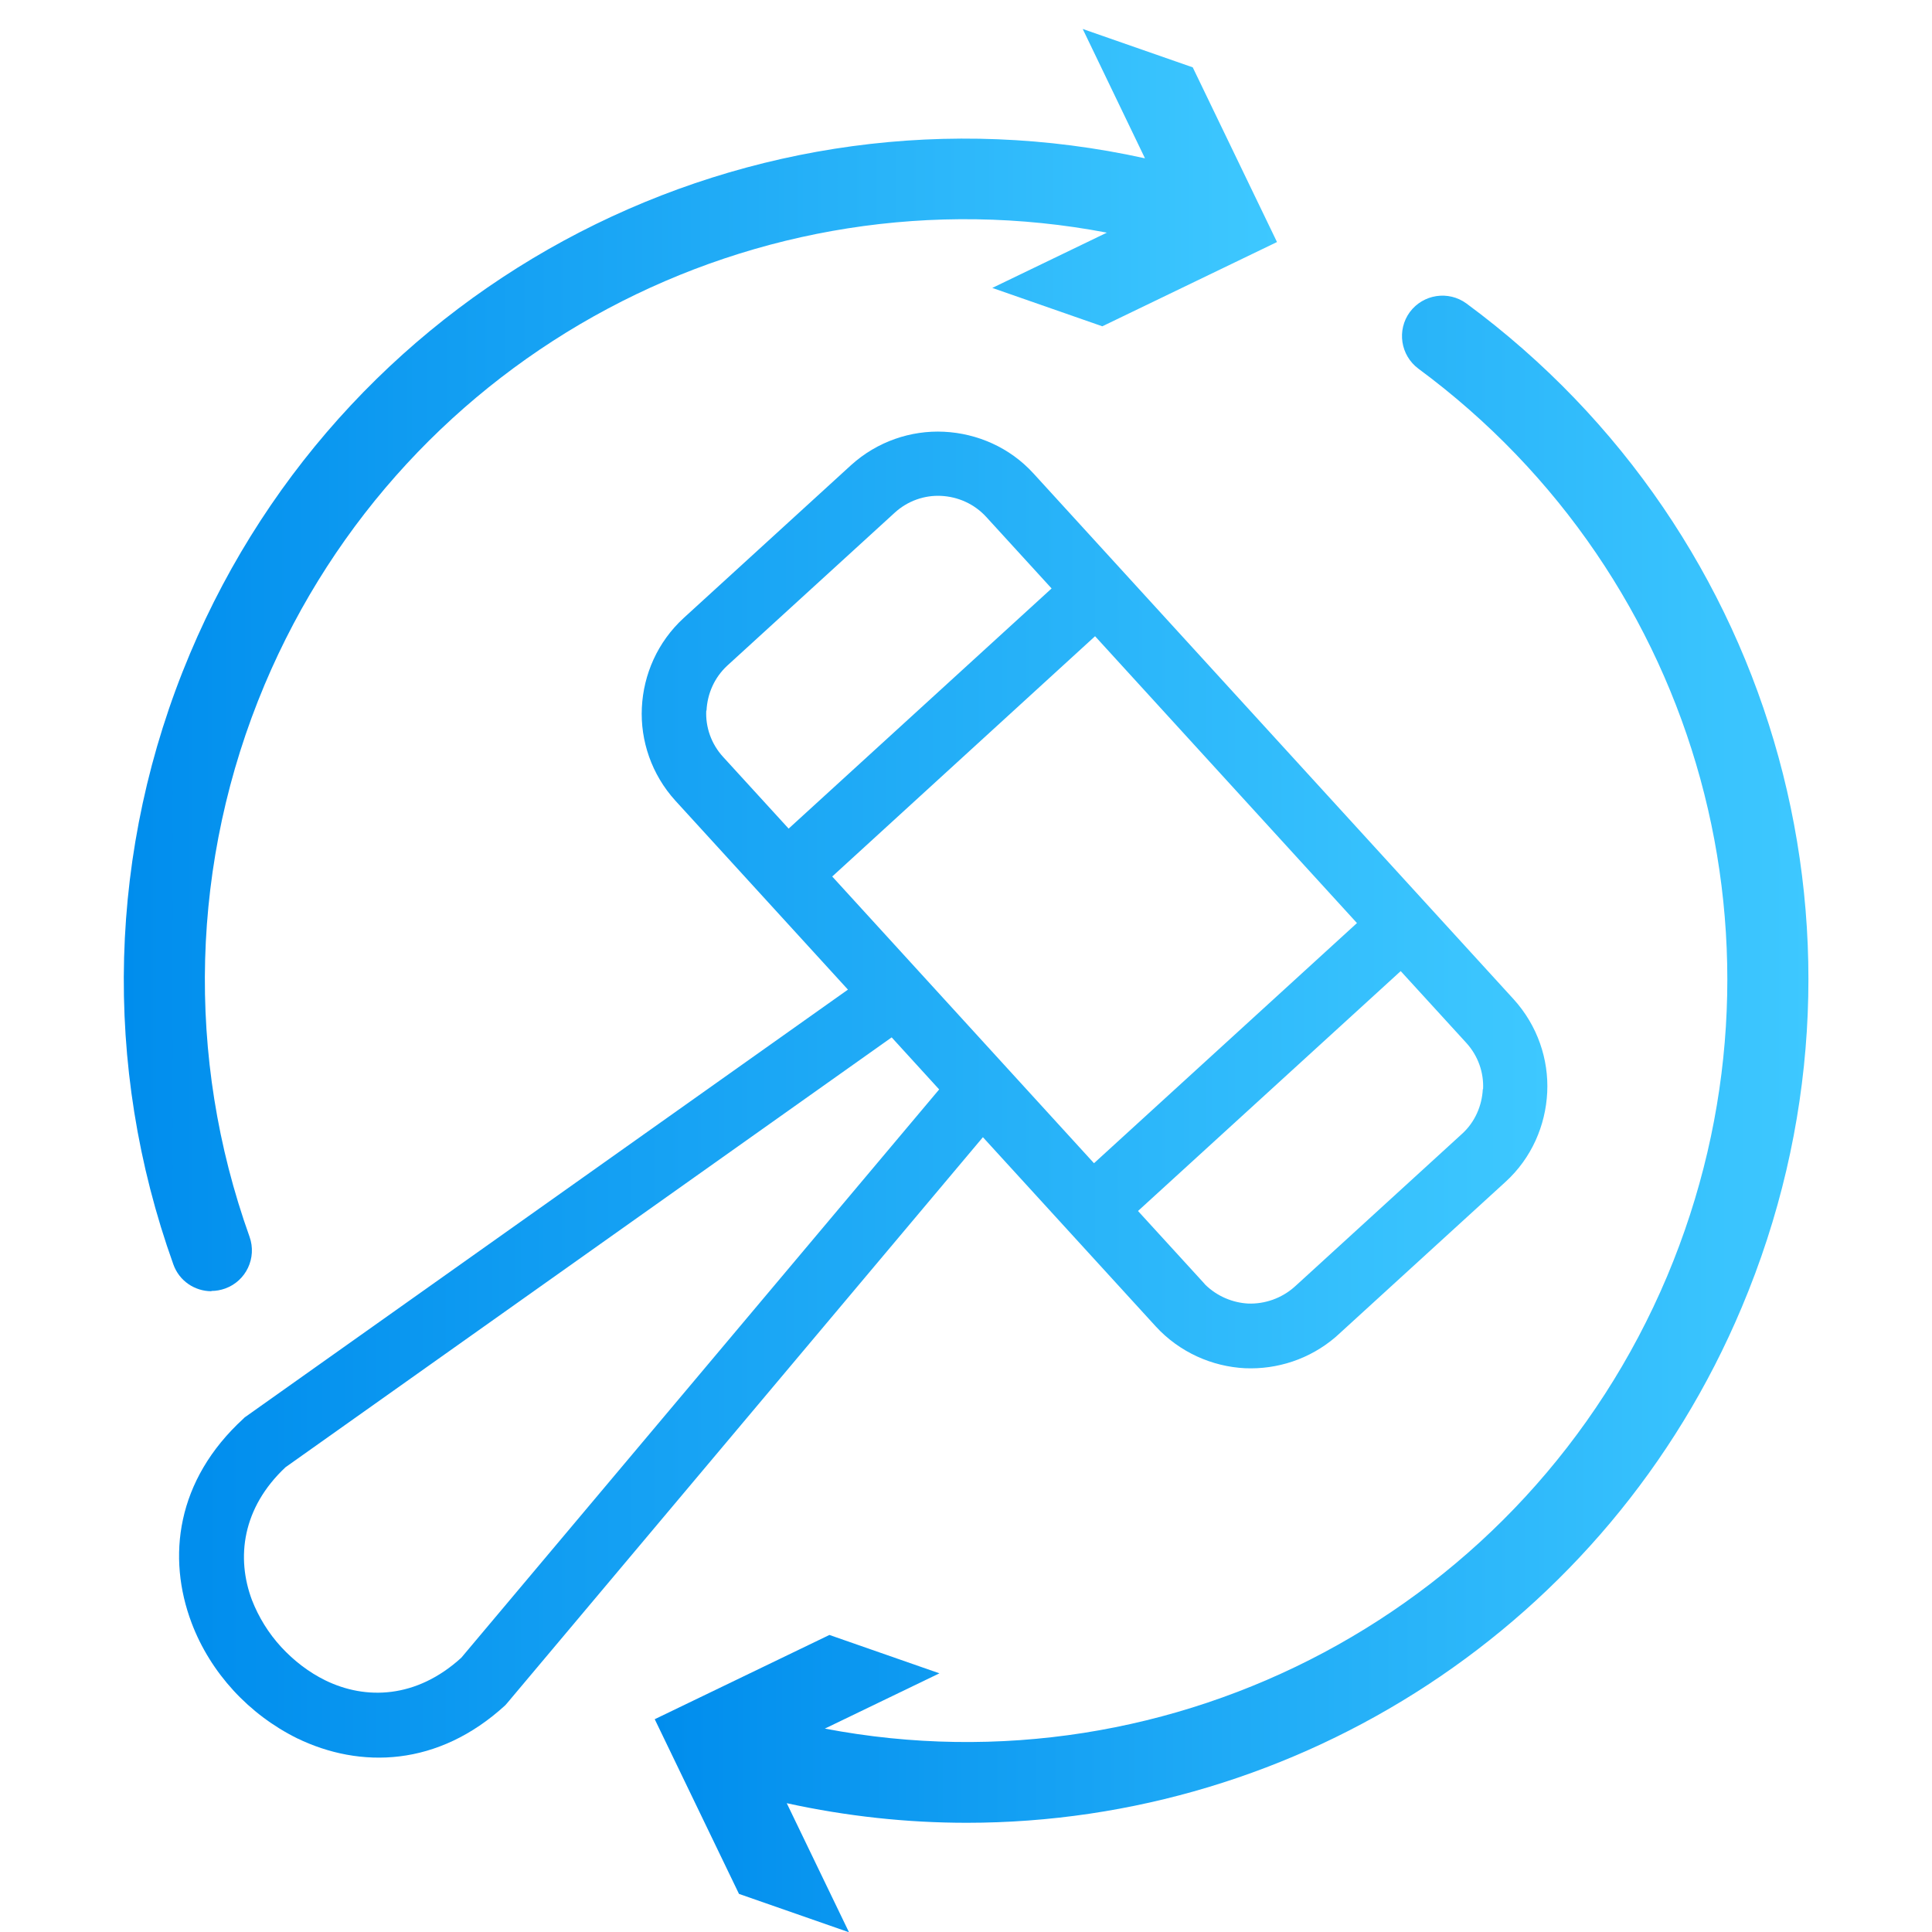
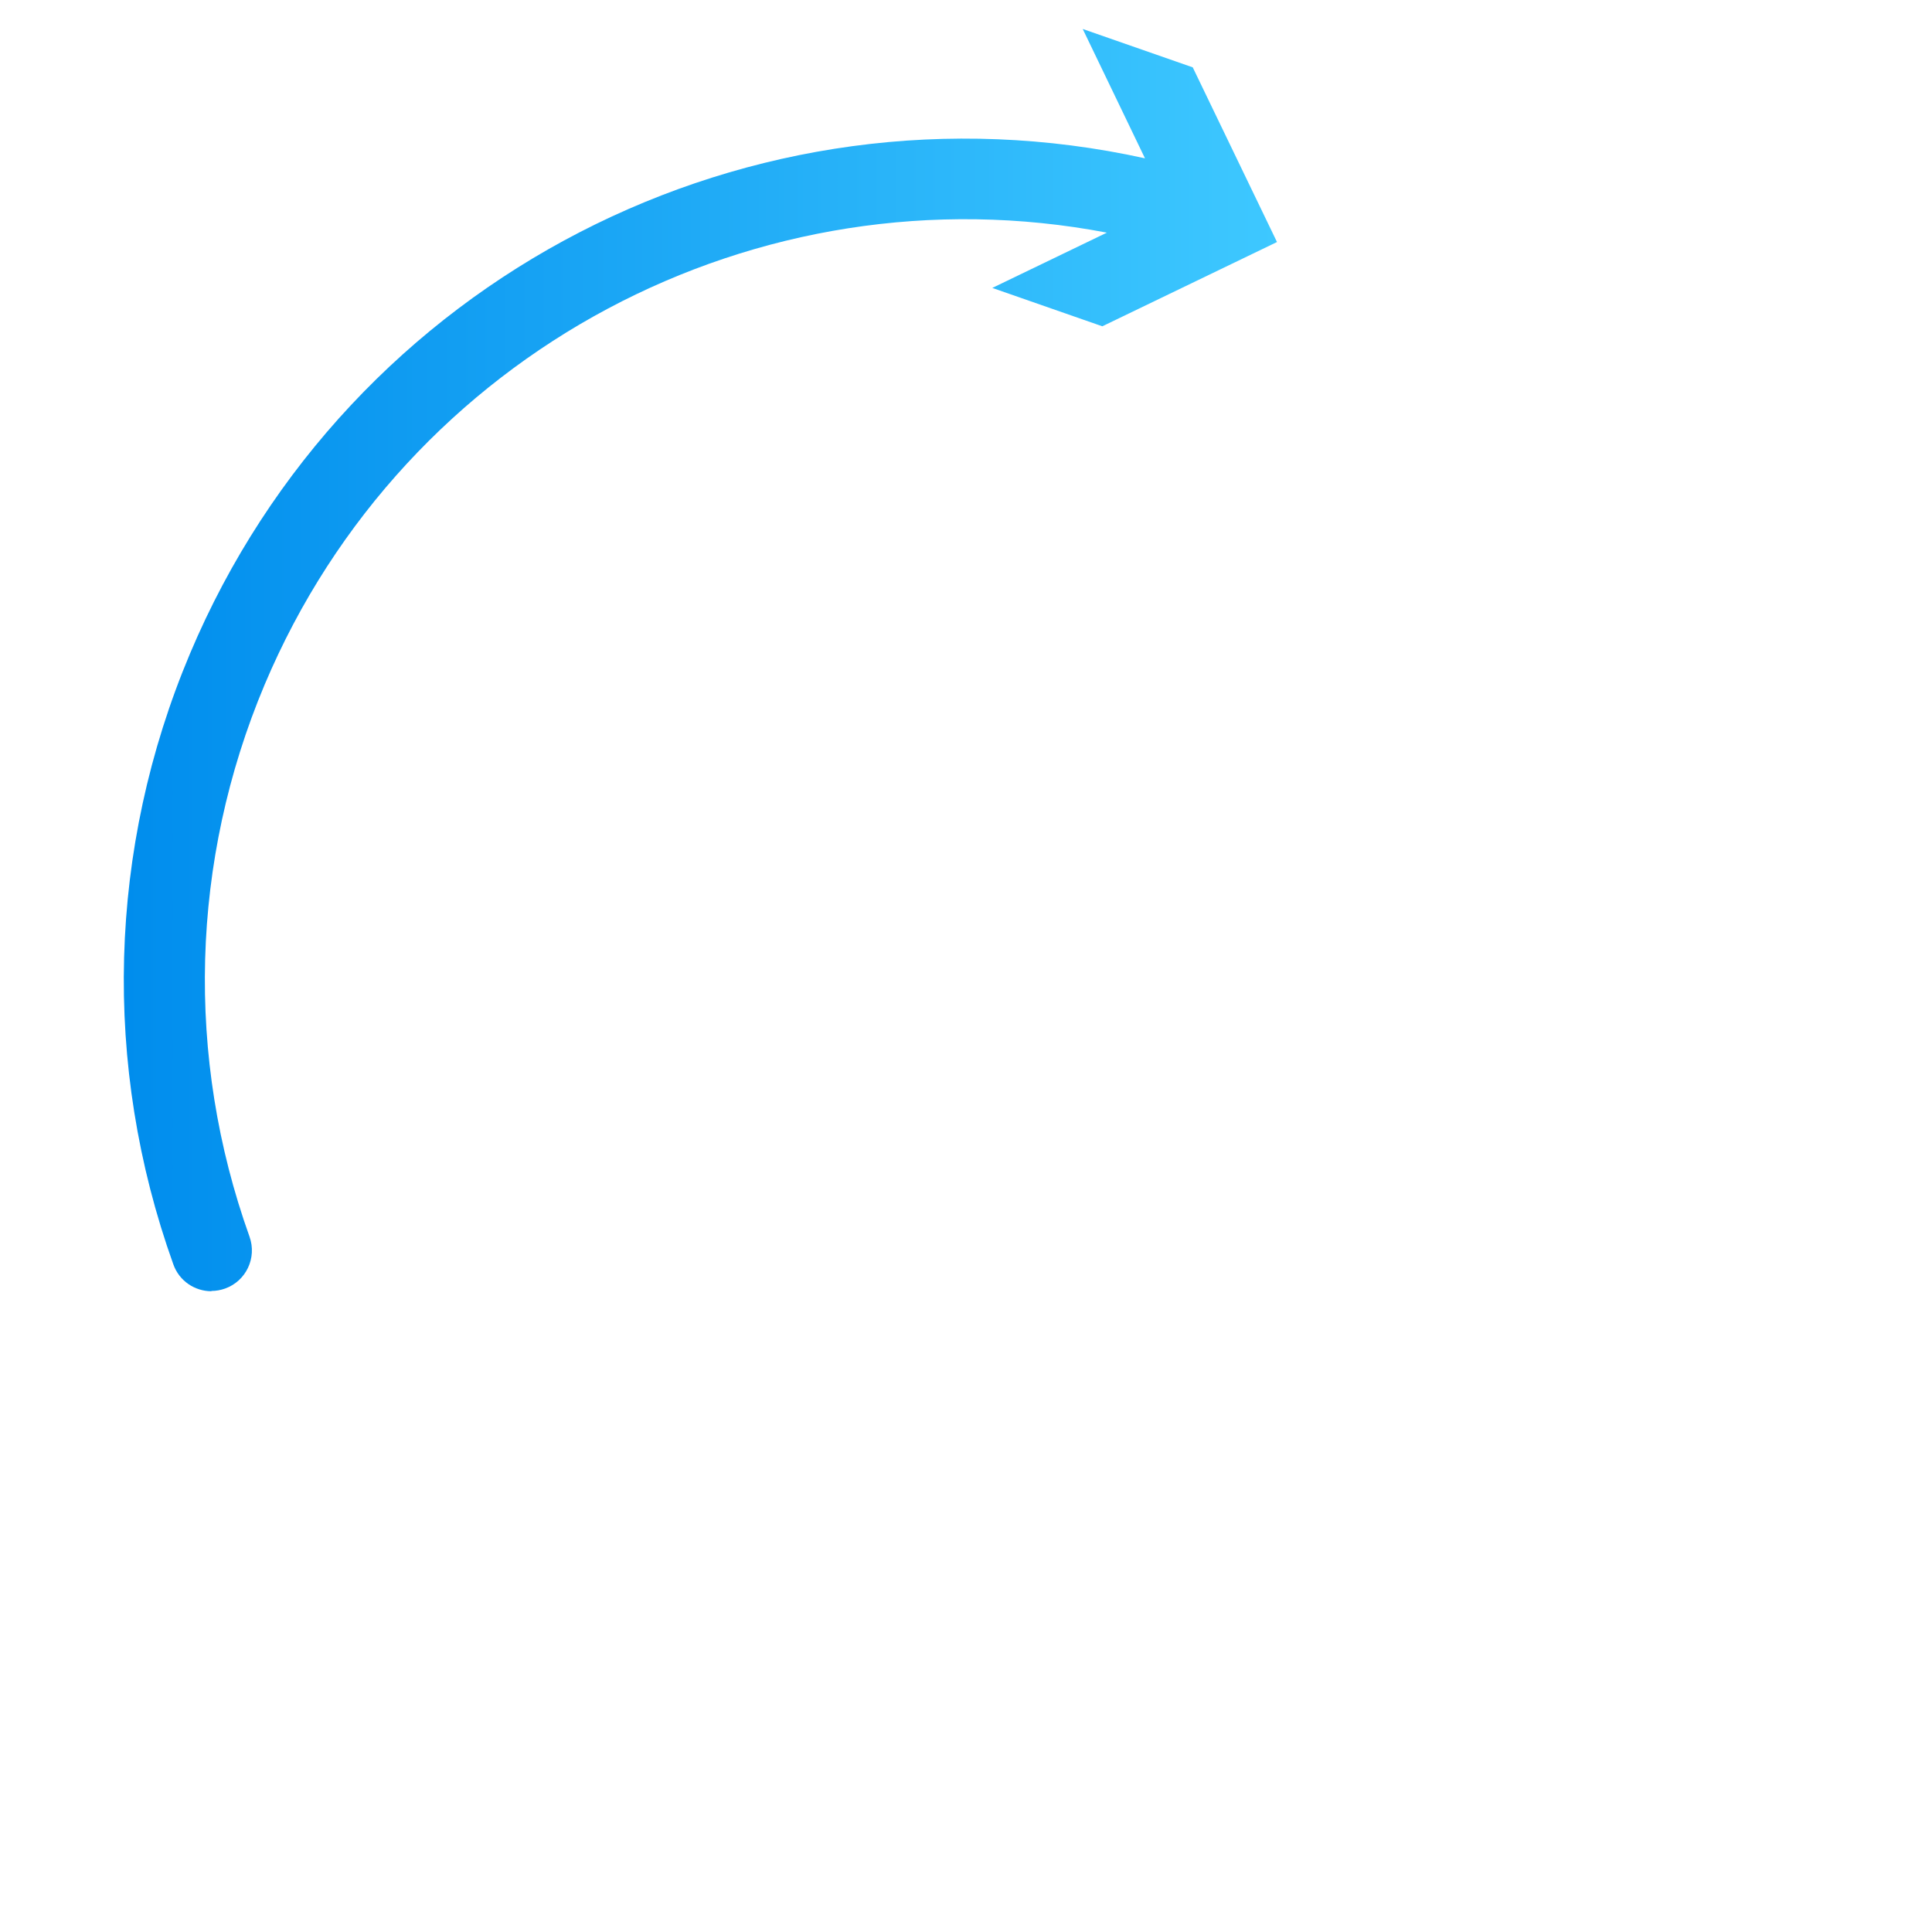
<svg xmlns="http://www.w3.org/2000/svg" xmlns:xlink="http://www.w3.org/1999/xlink" id="Layer_1" data-name="Layer 1" viewBox="0 0 72 72">
  <defs>
    <style>
      .cls-1 {
        fill: url(#linear-gradient-3);
      }

      .cls-2 {
        fill: url(#linear-gradient-2);
      }

      .cls-3 {
        fill: url(#linear-gradient);
      }
    </style>
    <linearGradient id="linear-gradient" x1="6.67" y1="40.79" x2="57.68" y2="40.79" gradientUnits="userSpaceOnUse">
      <stop offset="0" stop-color="#008ded" />
      <stop offset="1" stop-color="#3ec8ff" />
    </linearGradient>
    <linearGradient id="linear-gradient-2" x1="24.4" y1="41.51" x2="67.38" y2="41.51" xlink:href="#linear-gradient" />
    <linearGradient id="linear-gradient-3" x1="4.62" y1="24.59" x2="47.59" y2="24.59" xlink:href="#linear-gradient" />
  </defs>
-   <path class="cls-3" d="M43.07,49.43h0s0,0,0,0c.89.97,2.11,1.5,3.33,1.56,1.19.05,2.4-.33,3.37-1.16h0s.1-.09.1-.09l6.23-5.69c.98-.89,1.5-2.11,1.56-3.34.06-1.23-.36-2.49-1.25-3.47l-17.89-19.59h0s0,0,0,0c-.89-.98-2.11-1.5-3.34-1.56-1.23-.06-2.49.36-3.47,1.25h0s-6.23,5.69-6.23,5.69h0c-.98.9-1.5,2.11-1.56,3.34-.06,1.23.36,2.49,1.25,3.47l6.43,7.04-22.45,15.92-.03.02-.05.05c-2.51,2.3-2.85,5.17-1.93,7.61.35.93.89,1.79,1.56,2.52.67.73,1.48,1.34,2.37,1.78,2.35,1.14,5.25,1.07,7.76-1.23h0s.07-.08.07-.08l17.73-21.09,6.44,7.05ZM55.26,40.59c-.03.61-.29,1.23-.78,1.67l-6.13,5.6h0s-.1.09-.1.09c-.49.44-1.12.65-1.73.63-.58-.03-1.16-.27-1.6-.7l-.07-.08-2.44-2.67,9.79-8.94,2.44,2.67c.45.49.66,1.12.63,1.73ZM26.33,26.48c.03-.62.29-1.23.78-1.68h0s6.23-5.69,6.23-5.69h0c.49-.45,1.12-.66,1.73-.63.62.03,1.23.29,1.68.78h0s2.44,2.67,2.44,2.67l-9.8,8.95-2.44-2.67c-.45-.49-.66-1.12-.63-1.73ZM31.02,32.66l9.79-8.95,9.76,10.69-9.8,8.95-9.76-10.69ZM35,40.6l-17.81,21.18c-1.67,1.52-3.56,1.58-5.07.84-.61-.3-1.17-.73-1.64-1.24-.47-.51-.84-1.11-1.09-1.75-.59-1.57-.37-3.43,1.25-4.95l22.59-16.02,1.77,1.94h0Z" />
-   <path class="cls-2" d="M54.65,11.31c-.67-.49-1.61-.35-2.11.32-.49.67-.35,1.61.32,2.11,10.56,7.8,14.37,21.7,9.27,33.82-5.24,12.43-18.4,19.34-31.39,16.86l4.27-2.06-4.1-1.43-6.51,3.14,3.14,6.51,4.1,1.43-2.32-4.81c2.24.49,4.48.73,6.71.73,12.32,0,23.88-7.32,28.88-19.21,5.65-13.4,1.43-28.79-10.26-37.41Z" />
  <path class="cls-1" d="M7.88,48.11c.17,0,.34-.03.51-.09.78-.28,1.19-1.14.91-1.93-2.4-6.7-2.2-14.01.56-20.57C15.1,13.09,28.26,6.19,41.25,8.67l-4.27,2.06,4.1,1.43,6.51-3.14-3.14-6.51-4.1-1.43,2.32,4.82C28.03,2.67,13,10.32,7.08,24.36c-3.06,7.26-3.28,15.34-.62,22.76.22.62.8,1,1.42,1Z" />
</svg>